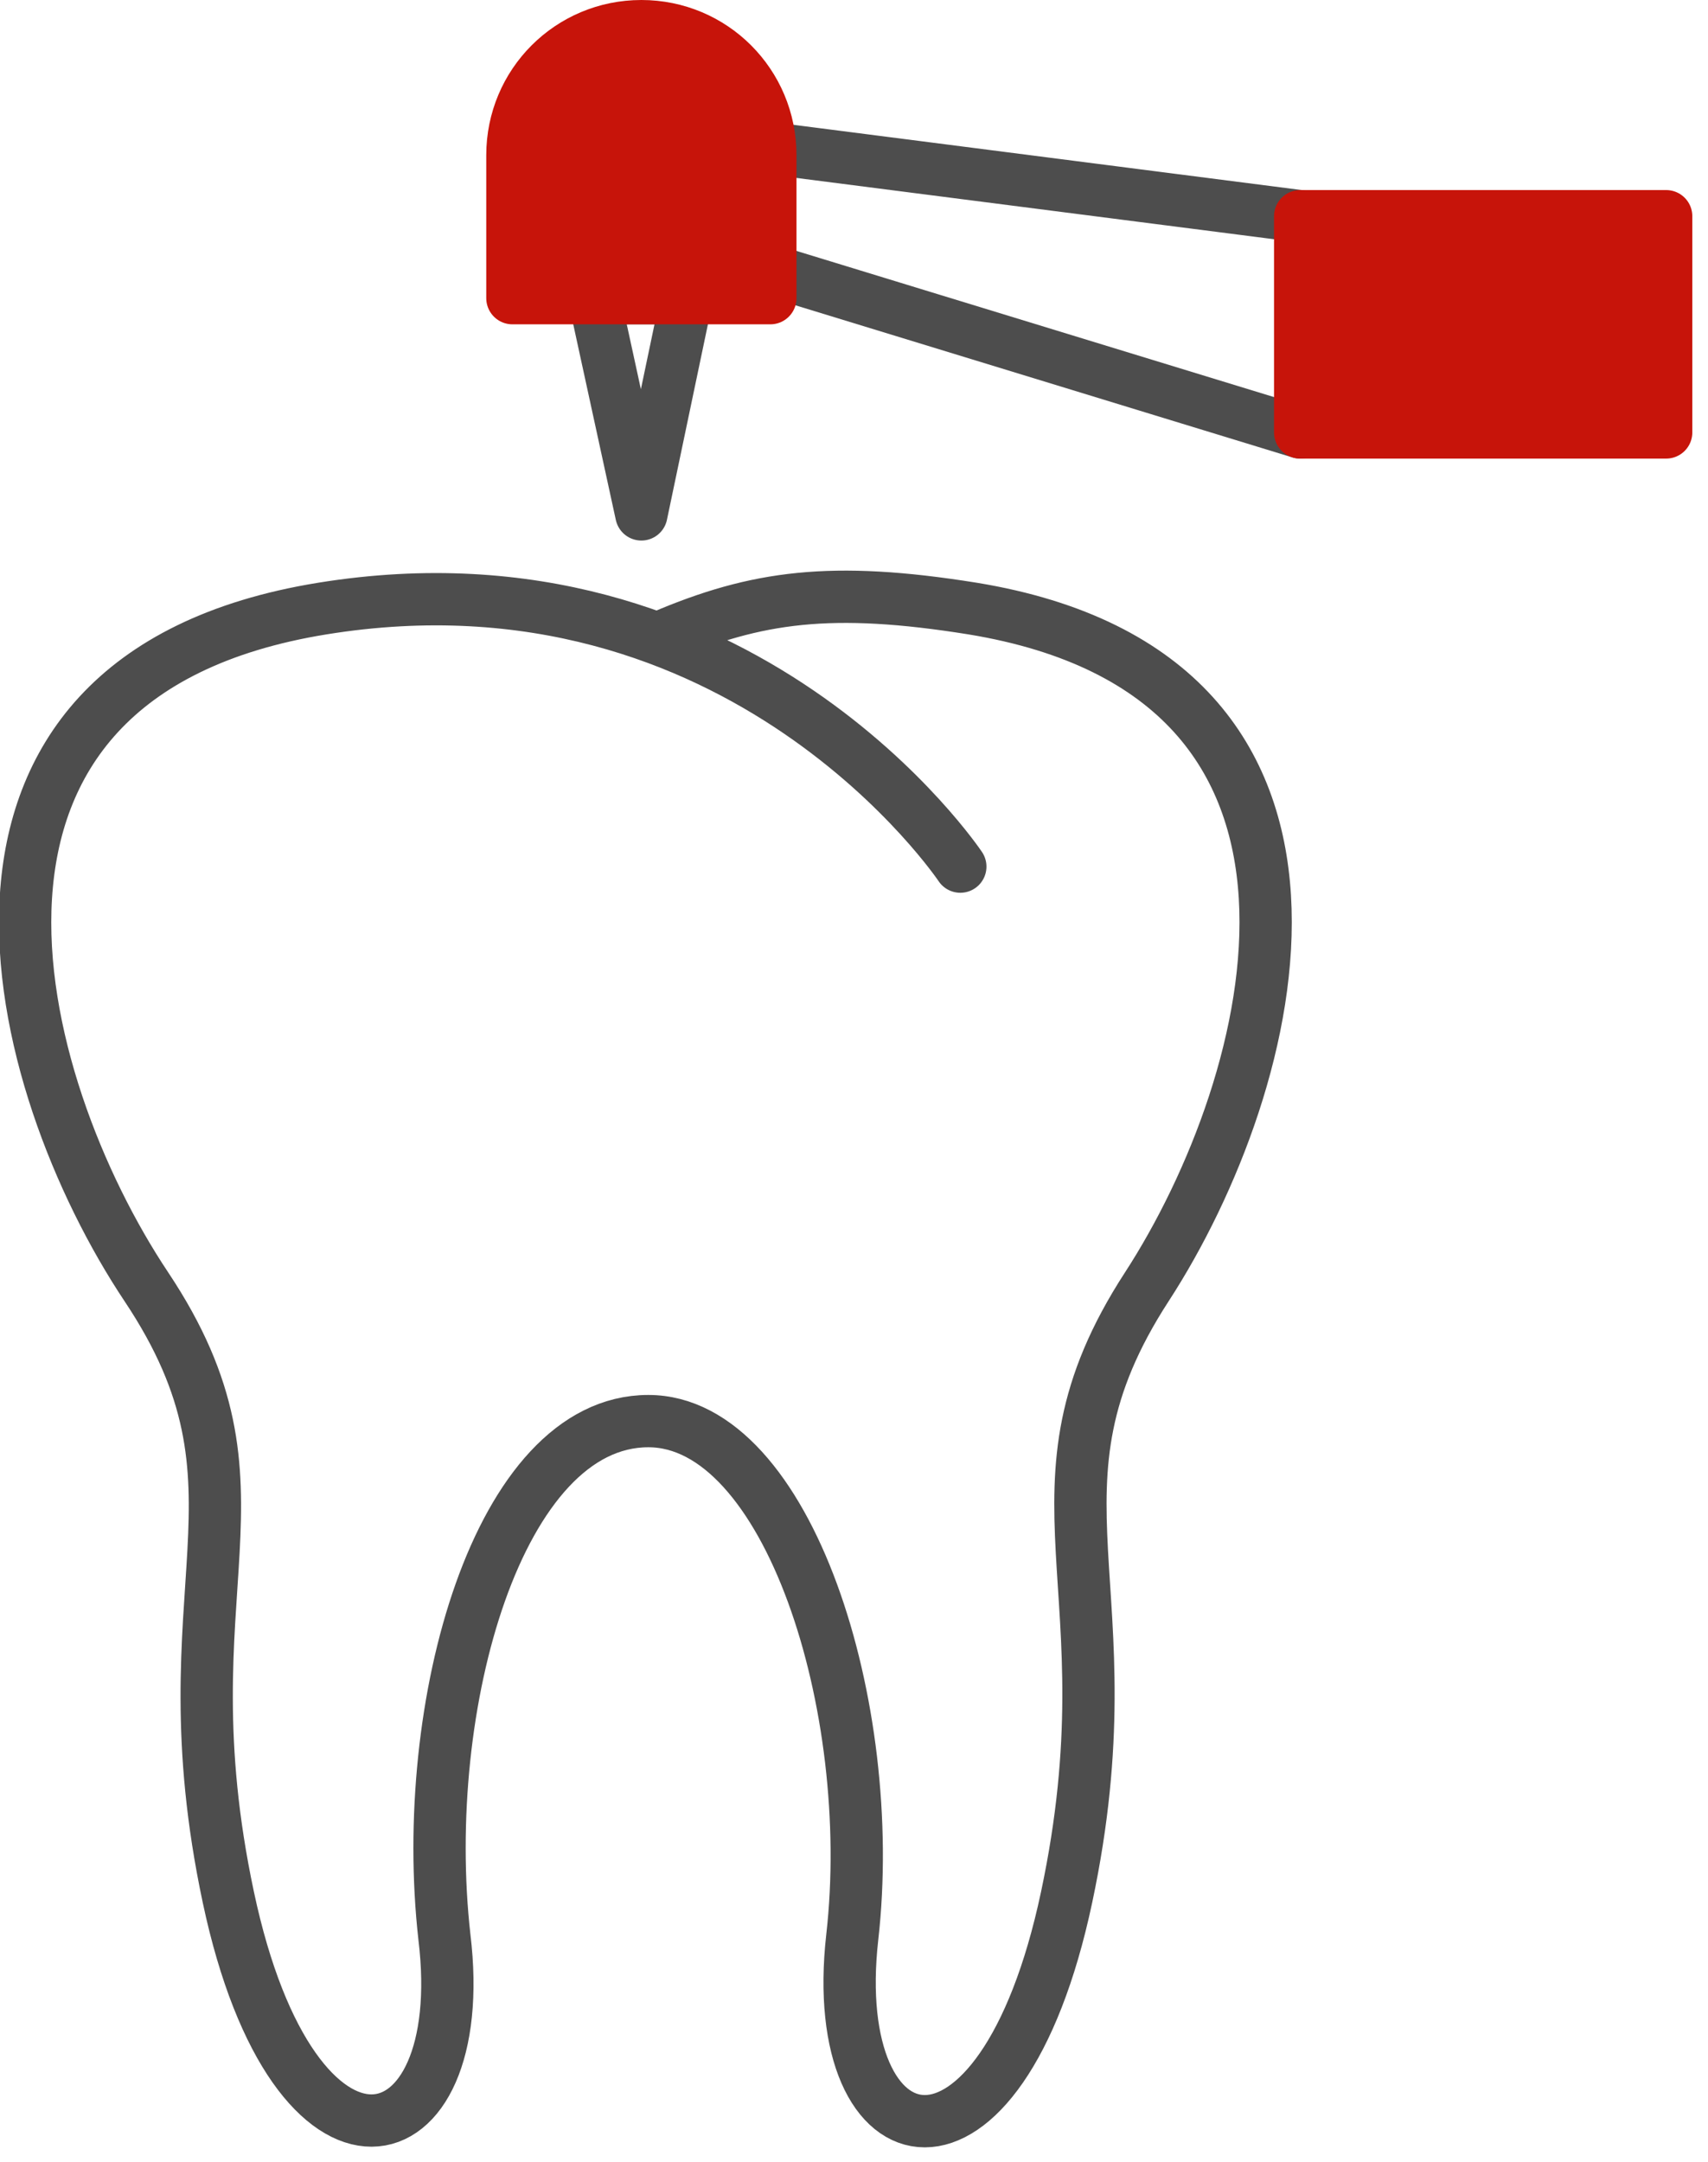
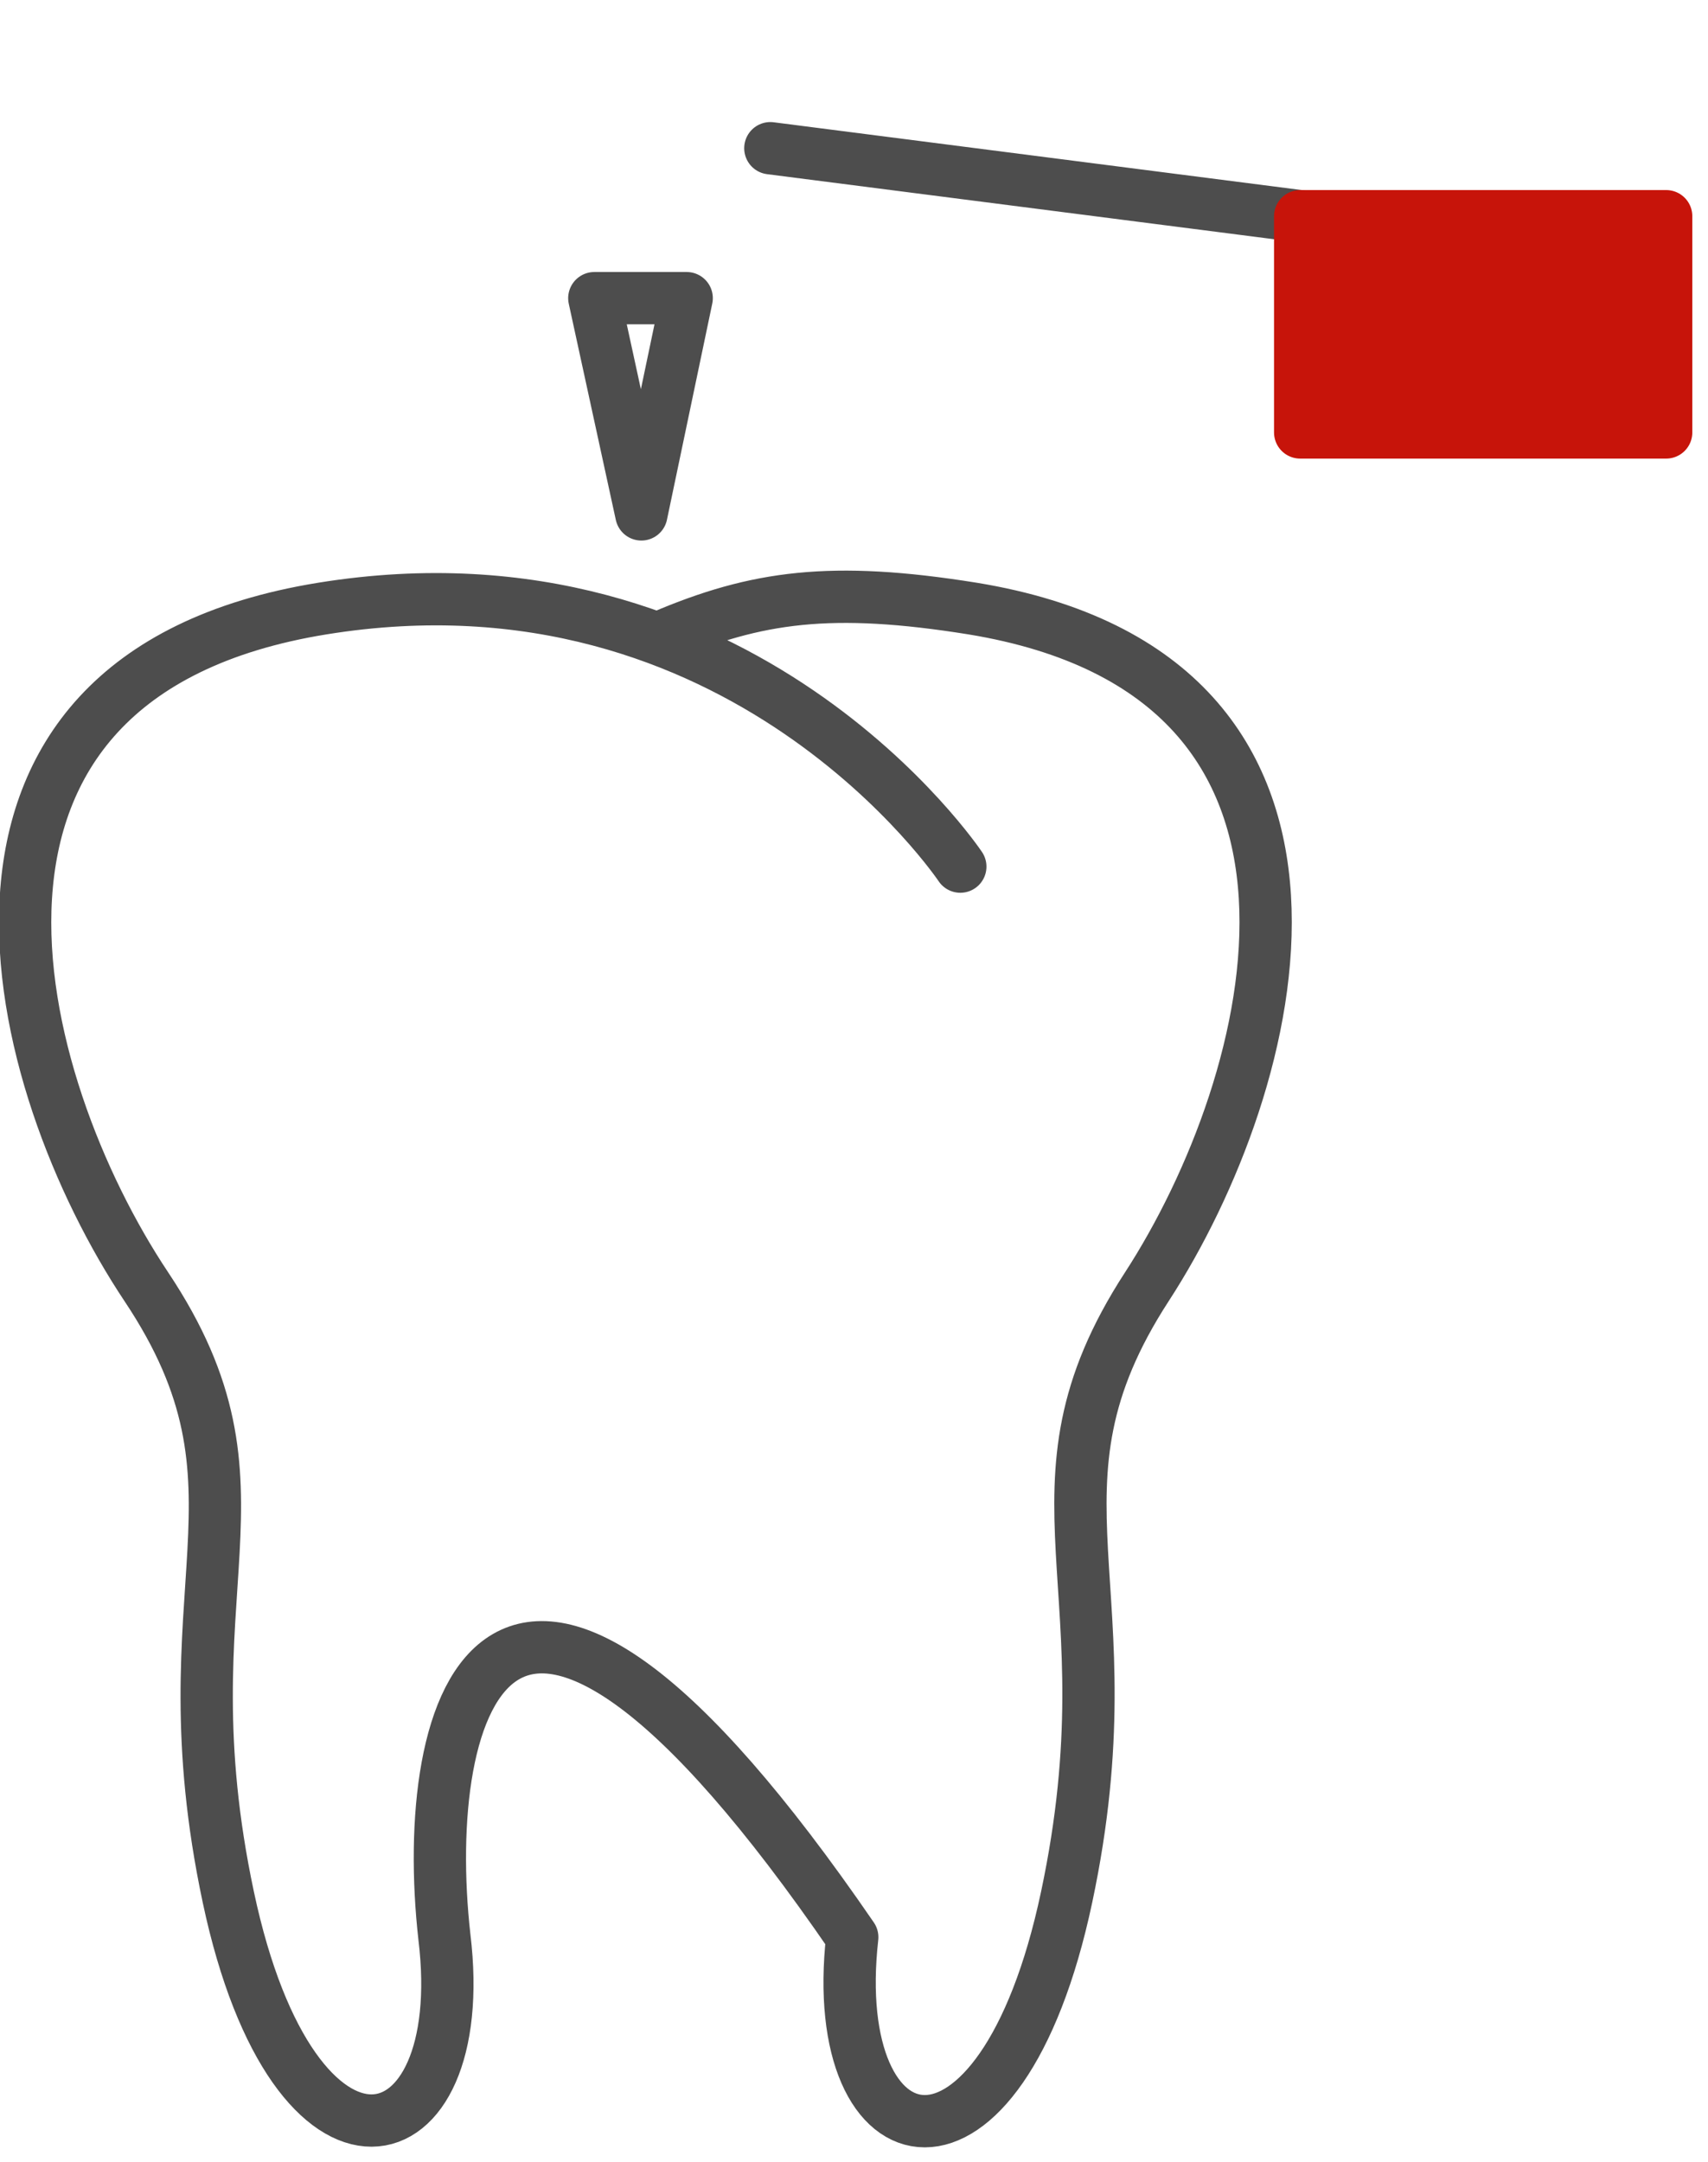
<svg xmlns="http://www.w3.org/2000/svg" width="98" height="124" viewBox="0 0 98 124" fill="none">
  <g clip-path="url(#clip0)">
-     <path d="M38 36.5C43.4 34.2 47.7 33.6 55.8 34.9C79.6 38.8 73.4 62.1 65.8 73.8C58.2 85.5 65 90.9 61.2 108.8C57.4 126.7 47.4 124.4 48.9 111.1C50.4 97.9 45.2 81.5 37.2 81.5C28.6 81.5 24 97.8 25.5 111.1C27.1 124.3 16.9 126.7 13.1 108.8C9.3 90.9 16.2 85.5 8.4 73.8C0.6 62.1 -5.6 38.8 18.5 34.9C42.6 31 55.1 49.7 55.1 49.7" stroke="#4D4D4D" stroke-width="3" stroke-miterlimit="10" stroke-linecap="round" stroke-linejoin="round" />
+     <path d="M38 36.5C43.4 34.2 47.7 33.6 55.8 34.9C79.6 38.8 73.4 62.1 65.8 73.8C58.2 85.5 65 90.9 61.2 108.8C57.4 126.7 47.4 124.4 48.9 111.1C28.6 81.5 24 97.8 25.5 111.1C27.1 124.3 16.9 126.7 13.1 108.8C9.3 90.9 16.2 85.5 8.4 73.8C0.6 62.1 -5.6 38.8 18.5 34.9C42.6 31 55.1 49.7 55.1 49.7" stroke="#4D4D4D" stroke-width="3" stroke-miterlimit="10" stroke-linecap="round" stroke-linejoin="round" />
    <path d="M44.2 8.5L74.6 12.4" stroke="#4D4D4D" stroke-width="3" stroke-miterlimit="10" stroke-linecap="round" stroke-linejoin="round" />
-     <path d="M74.6 24.8L44.2 15.5" stroke="#4D4D4D" stroke-width="3" stroke-miterlimit="10" stroke-linecap="round" stroke-linejoin="round" />
    <path d="M36.8 29.5L39.4 17.1H34.1L36.8 29.5Z" stroke="#4D4D4D" stroke-width="3" stroke-miterlimit="10" stroke-linecap="round" stroke-linejoin="round" />
    <path d="M95.6 12.4H74.6V24.8H95.6V12.4Z" fill="#C7140A" stroke="#C7140A" stroke-width="3" stroke-miterlimit="10" stroke-linecap="round" stroke-linejoin="round" />
-     <path d="M36.8 1.5C32.7 1.5 29.4 4.8 29.4 8.9V17.1H44.2V8.9C44.2 4.8 40.9 1.5 36.8 1.5Z" fill="#C7140A" stroke="#C7140A" stroke-width="3" stroke-miterlimit="10" stroke-linecap="round" stroke-linejoin="round" />
  </g>
  <defs>
    <clipPath id="clip0">
      <rect width="97.1" height="123.2" fill="white" />
    </clipPath>
  </defs>
</svg>